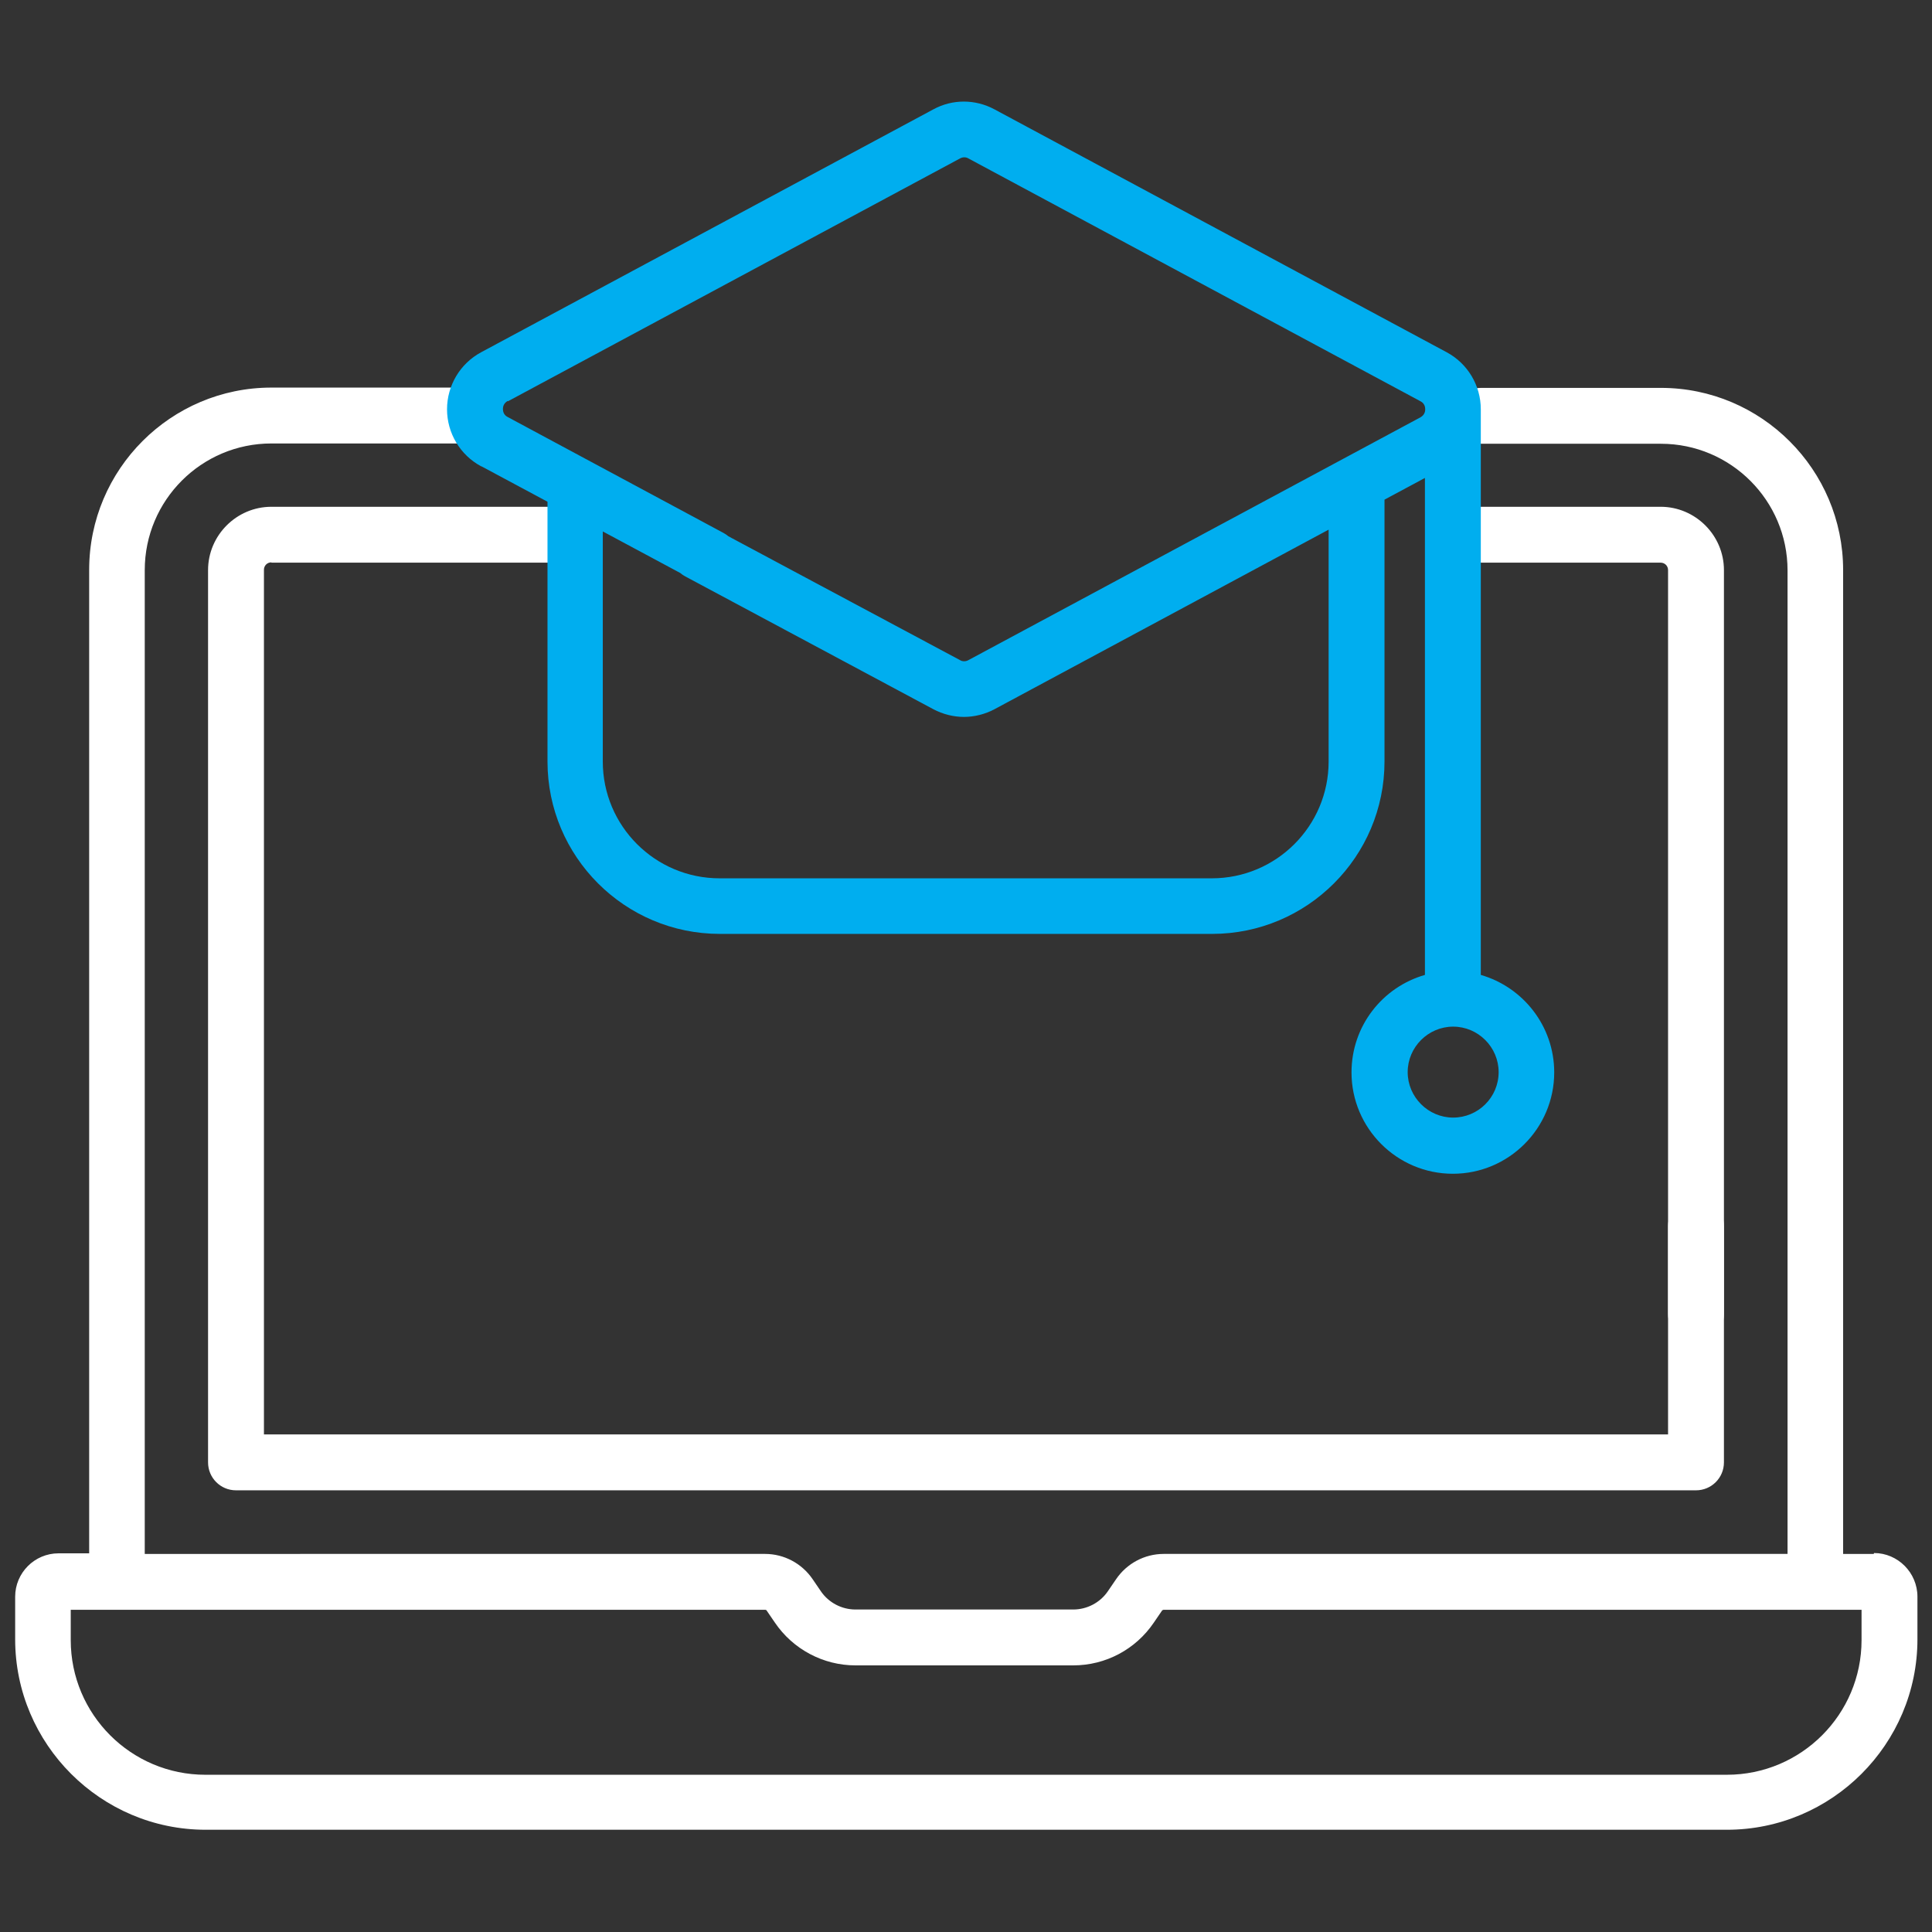
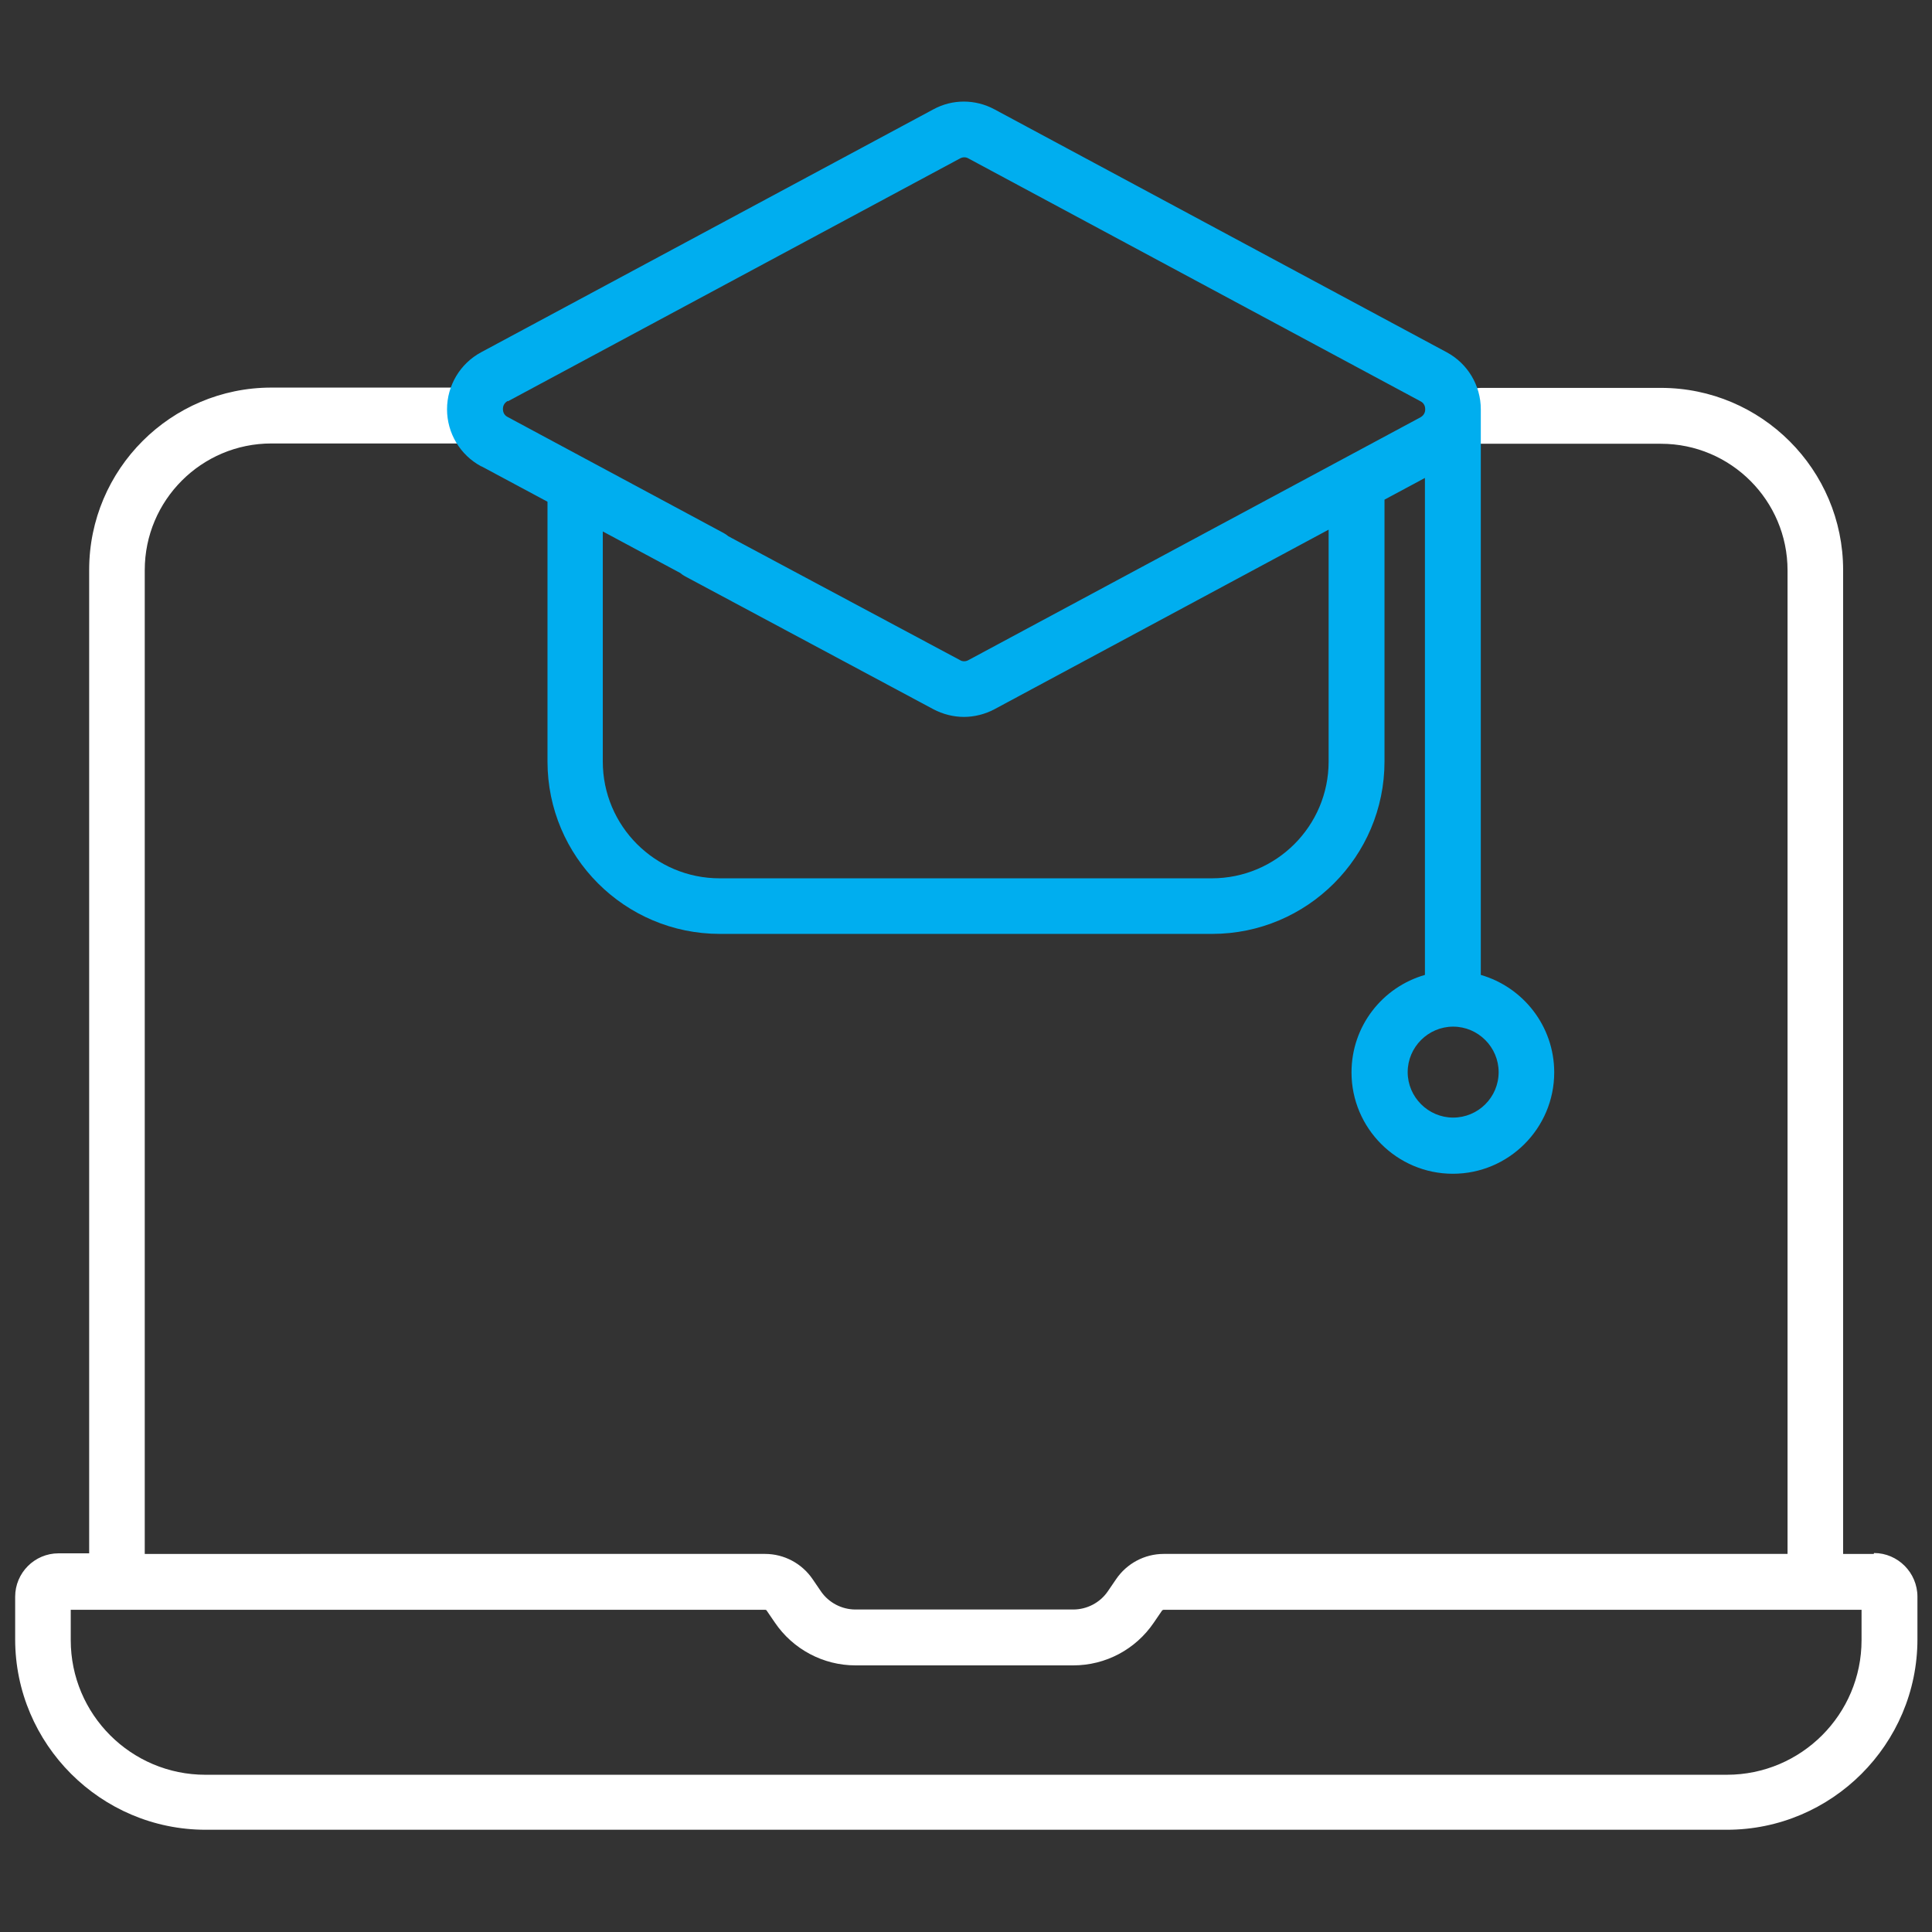
<svg xmlns="http://www.w3.org/2000/svg" id="Capa_1" data-name="Capa 1" viewBox="0 0 65 65">
  <rect x="0" y="0" width="65" height="65" fill="#333333" stroke="none" />
  <defs>
    <style>
      .cls-1 {
        fill: #00aeef;
      }

      .cls-2, .cls-3 {
        fill: #fff;
      }

      .cls-3 {
        opacity: 0;
      }
    </style>
  </defs>
-   <rect class="cls-3" width="65" height="65" />
  <g>
    <path class="cls-2" d="M63.04,52.28h-1.03V19.18c0-3.38-2.75-6.13-6.13-6.13h-6.05c-.52,0-.94.42-.94.94s.42.94.94.94h6.05c2.35,0,4.26,1.91,4.26,4.26v33.09h-20.99c-.64,0-1.24.32-1.6.85l-.28.41c-.26.38-.7.61-1.16.61h-7.33c-.46,0-.9-.23-1.16-.61l-.28-.41c-.36-.53-.96-.85-1.6-.85h-15.64c-.52,0-.94.42-.94.94s.42.94.94.94h15.64s.04,0,.05.02l.28.41c.61.9,1.63,1.44,2.71,1.44h7.33c1.09,0,2.1-.54,2.71-1.44l.28-.41s.03-.02.05-.02h23.48v1.02c0,2.5-2.03,4.53-4.53,4.53H6.91c-2.5,0-4.53-2.03-4.53-4.53v-1.02h9.35c.52,0,.94-.42.94-.94s-.42-.94-.94-.94h-6.86V19.18c0-2.35,1.91-4.26,4.26-4.26h6.51c.52,0,.94-.42.94-.94s-.42-.94-.94-.94h-6.51c-3.38,0-6.13,2.75-6.13,6.13v33.09h-1.03c-.81,0-1.46.66-1.46,1.46v1.43c0,3.53,2.88,6.41,6.41,6.41h51.18c3.53,0,6.41-2.88,6.41-6.41v-1.43c0-.81-.66-1.47-1.46-1.47h0Z" />
-     <path class="cls-2" d="M9.13,18.93h9.44c.52,0,.94-.42.94-.94s-.42-.94-.94-.94h-9.44c-1.17,0-2.13.96-2.13,2.13v30.02c0,.52.42.94.94.94h49.12c.52,0,.94-.42.94-.94v-7.95c0-.52-.42-.94-.94-.94s-.94.42-.94.94v7.01H8.88v-29.09c0-.14.11-.25.25-.25h0Z" />
-     <path class="cls-2" d="M58,19.18c0-1.17-.96-2.13-2.13-2.13h-6.21c-.52,0-.94.42-.94.94s.42.94.94.94h6.21c.14,0,.25.11.25.25v25.03c0,.52.42.94.94.94s.94-.42.94-.94v-25.03Z" />
    <path class="cls-1" d="M16.2,15.69l2.22,1.19v8.74c0,3.2,2.6,5.8,5.8,5.8h16.56c3.2,0,5.8-2.6,5.8-5.8v-8.81l1.36-.73v16.72c-1.43.41-2.47,1.72-2.47,3.28,0,1.88,1.53,3.41,3.41,3.41s3.41-1.53,3.41-3.41c0-1.56-1.05-2.87-2.47-3.28V13.77h0c0-.8-.44-1.54-1.15-1.92l-15.21-8.17c-.65-.35-1.42-.35-2.06,0l-15.21,8.17c-.71.38-1.15,1.12-1.15,1.92,0,.8.44,1.54,1.15,1.92h0ZM50.42,36.07c0,.85-.69,1.53-1.53,1.53s-1.53-.69-1.53-1.53.69-1.53,1.53-1.53,1.53.69,1.53,1.53ZM17.09,13.5l15.21-8.17c.09-.05.2-.05.28,0l15.21,8.17c.14.07.16.2.16.27s-.02.19-.16.27l-15.21,8.17c-.09.05-.2.05-.28,0l-8.36-4.47c-.46-.25-1.03-.07-1.27.38s-.07,1.03.38,1.27l8.35,4.47c.32.17.68.26,1.03.26s.71-.09,1.03-.26l11.24-6.04v7.8c0,2.17-1.76,3.93-3.93,3.93h-16.56c-2.17,0-3.93-1.76-3.93-3.93v-7.74l3.17,1.7c.46.25,1.03.07,1.27-.38.25-.46.07-1.03-.38-1.27l-7.26-3.9c-.14-.07-.16-.2-.16-.27s.02-.19.16-.27h0Z" />
  </g>
</svg>